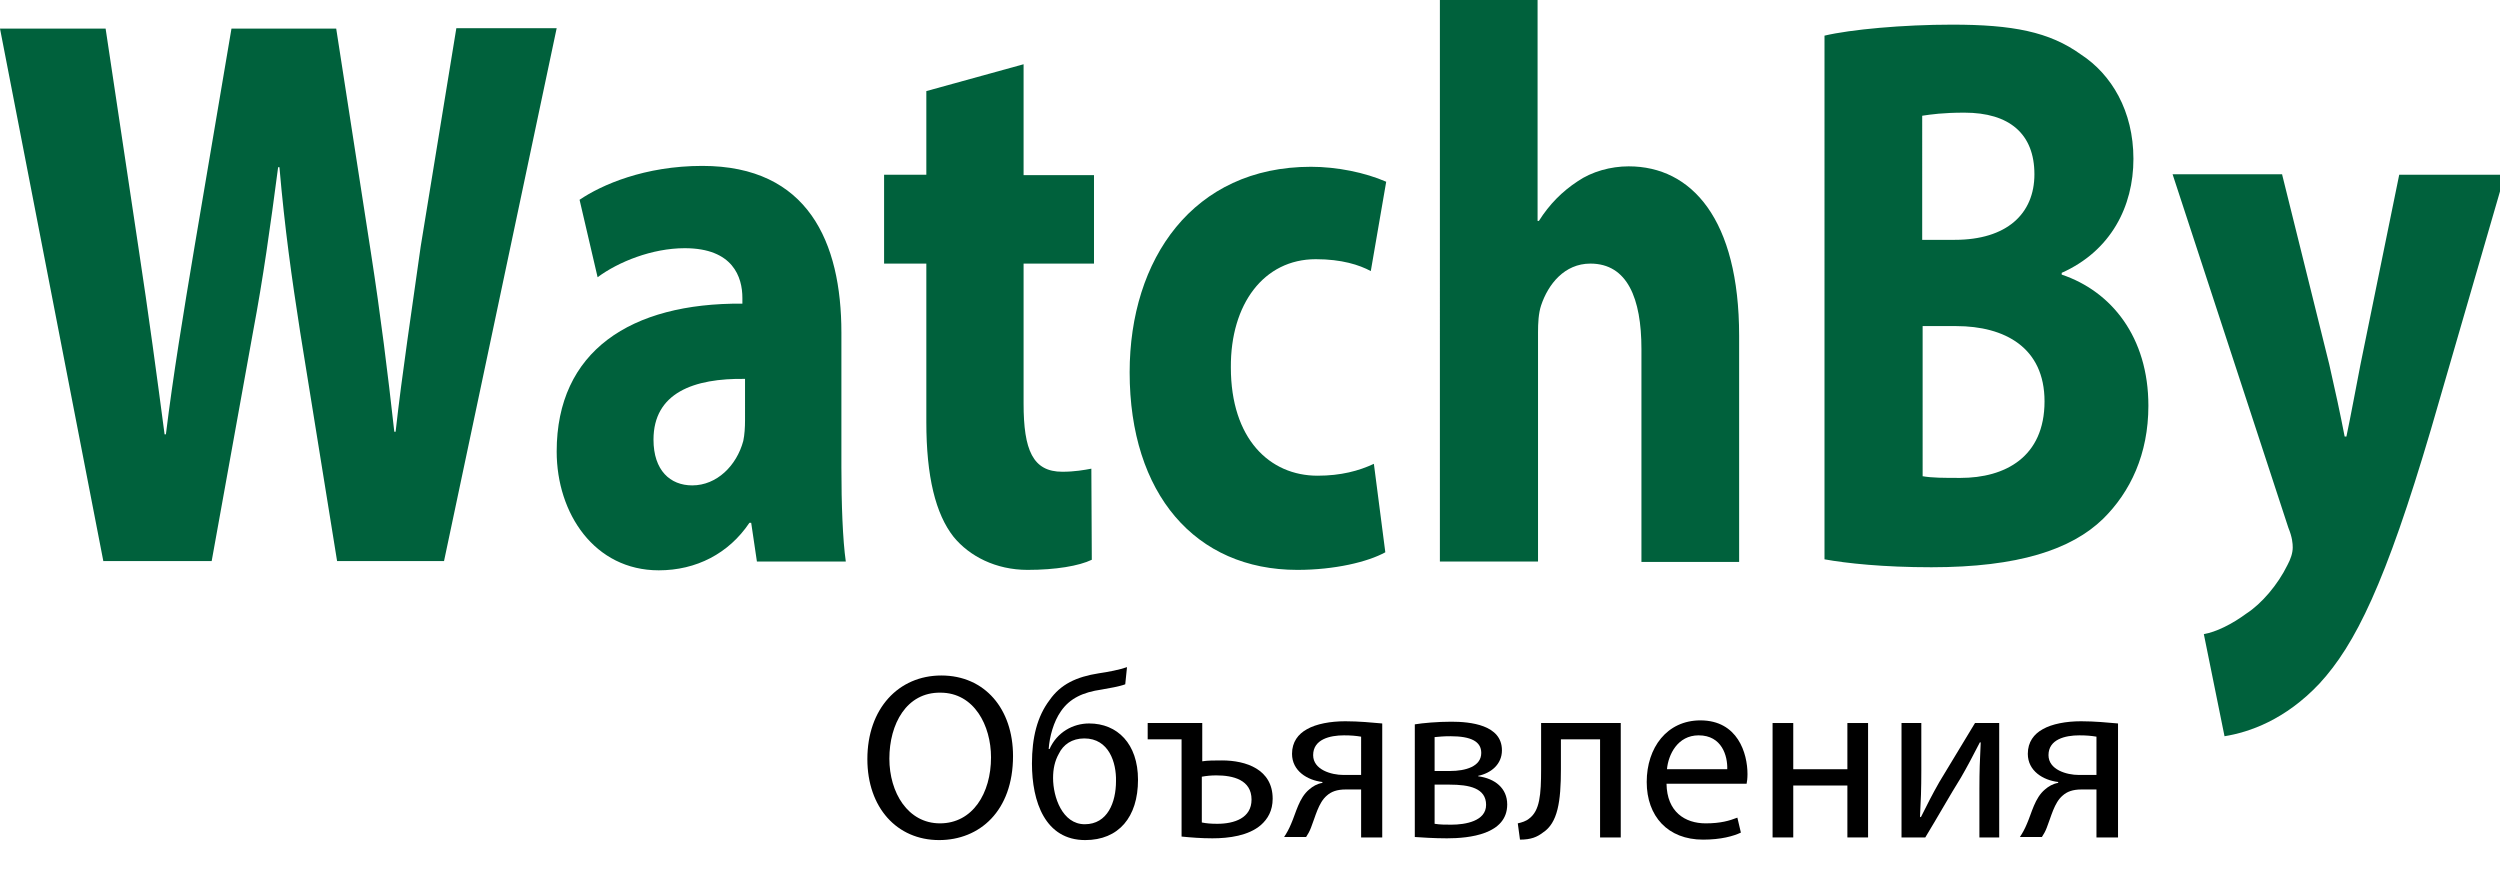
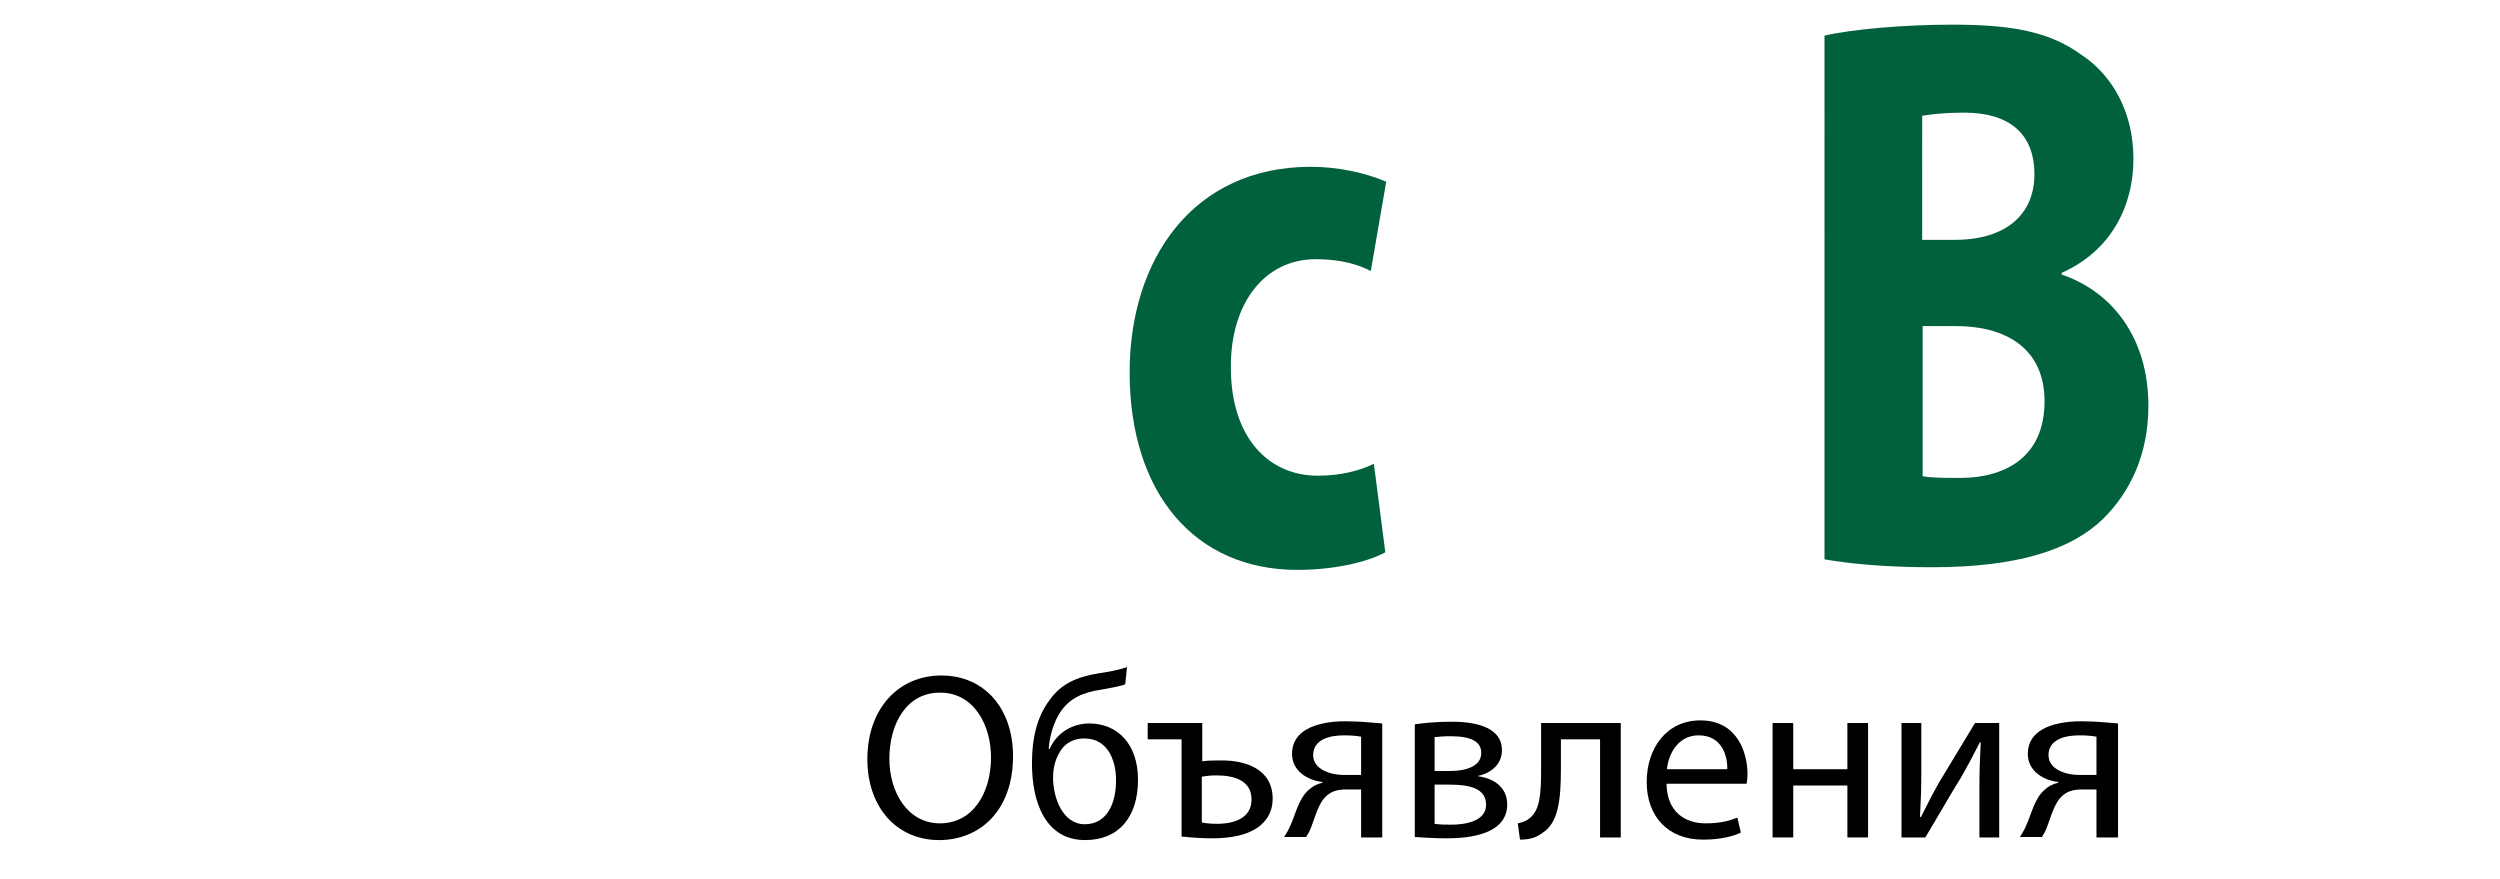
<svg xmlns="http://www.w3.org/2000/svg" version="1.1" id="Layer_1" x="0px" y="0px" viewBox="0 0 568.1 199.7" style="enable-background:new 0 0 568.1 199.7;" xml:space="preserve">
  <style type="text/css">
	.st0{fill:#00613C;}
</style>
  <g>
-     <path class="st0" d="M23.5,127.6L0,6.5h24l7.5,50c2.2,14.4,4.3,30,5.9,42.2h0.3c1.6-13.1,4-27.7,6.5-42.6l8.4-49.6h23.8l7.9,51   c2.2,14.2,3.8,27.1,5.3,40.6h0.3c1.5-13.5,3.7-27.7,5.7-42.1l8.1-49.6h22.8l-25.6,121.1H76.6l-8.4-52.1   c-1.9-12.2-3.5-23.5-4.7-37.4h-0.3c-1.8,13.7-3.4,25.2-5.7,37.4l-9.4,52.1H23.5z" />
-     <path class="st0" d="M172,127.6l-1.3-8.8h-0.4c-4.7,7-12.1,10.8-20.6,10.8c-14.6,0-23.2-12.9-23.2-27c0-22.8,16.8-33.8,42.2-33.6   v-1.3c0-4.7-2.1-11.3-13.1-11.3c-7.4,0-15.1,3.1-19.8,6.6l-4.1-17.6c5-3.4,14.8-7.7,27.9-7.7c24,0,31.6,17.3,31.6,37.9v30.6   c0,8.4,0.3,16.5,1,21.4H172z M169.4,86.1c-11.8-0.2-20.9,3.2-20.9,13.8c0,7,3.8,10.4,8.8,10.4c5.6,0,10.1-4.5,11.6-10.1   c0.3-1.4,0.4-3.1,0.4-4.7V86.1z" />
-     <path class="st0" d="M232.6,14.6v25.2h16v20.1h-16v31.8c0,10.6,2.1,15.5,8.8,15.5c2.8,0,5-0.4,6.6-0.7l0.1,20.7   c-2.9,1.4-8.2,2.3-14.6,2.3c-7.2,0-13.2-3.1-16.8-7.5c-4.1-5.2-6.2-13.7-6.2-26.1V59.9h-9.6V39.7h9.6V20.7L232.6,14.6z" />
    <path class="st0" d="M314.8,125.5c-4,2.2-11.5,4-20,4c-23.2,0-38.1-17.3-38.1-44.9c0-25.7,14.4-46.7,41.2-46.7   c5.9,0,12.3,1.3,17.1,3.4l-3.5,20.3c-2.6-1.4-6.6-2.7-12.5-2.7c-11.8,0-19.4,10.2-19.3,24.6c0,16.2,8.8,24.6,19.7,24.6   c5.3,0,9.4-1.1,12.8-2.7L314.8,125.5z" />
-     <path class="st0" d="M327.1,0h22.3v50.2h0.3c2.4-3.8,5.3-6.7,8.8-9c3.2-2.2,7.5-3.4,11.6-3.4c14.3,0,25.1,12,25.1,38.5v51.4H373   V79.3c0-11.5-3.2-19.4-11.6-19.4c-5.9,0-9.6,4.7-11.2,9.5c-0.6,1.8-0.7,4.1-0.7,6.1v52.1h-22.3V0z" />
    <path class="st0" d="M414.6,8.1c5.9-1.4,17.8-2.5,29-2.5c13.7,0,22.1,1.6,29.3,6.8c6.9,4.5,11.9,12.8,11.9,23.7   c0,10.8-5.1,20.9-16.3,25.9v0.4c11.3,3.8,19.7,14.2,19.7,29.8c0,11-4.1,19.6-10.3,25.7c-7.2,7-19.3,11-39,11   c-11,0-19.3-0.9-24.3-1.8V8.1z M436.8,54.5h7.4c11.8,0,18.1-5.9,18.1-14.9c0-9.2-5.7-14-15.9-14c-4.9,0-7.6,0.4-9.6,0.7V54.5z    M436.8,108.2c2.2,0.4,4.9,0.4,8.7,0.4c10.1,0,19.1-4.7,19.1-17.4c0-12.2-9-17.1-20.1-17.1h-7.6V108.2z" />
-     <path class="st0" d="M518.6,39.7l10.7,43.1c1.2,5.2,2.6,11.7,3.5,16.4h0.4c1-4.7,2.2-11.3,3.2-16.4l8.8-43.1h24l-16.8,57.9   c-10.3,34.9-17.2,48.9-25.3,57.7c-7.8,8.3-16,11.1-21.6,12l-4.7-23.2c2.8-0.5,6.3-2.2,9.7-4.7c3.4-2.2,7.1-6.5,9.3-11   c0.7-1.3,1.2-2.7,1.2-4c0-0.9-0.1-2.3-1-4.5l-26.3-80.3H518.6z" />
  </g>
  <g>
    <path d="M230.2,171.8c0,12.5-7.6,19.1-16.8,19.1c-9.6,0-16.3-7.4-16.3-18.4c0-11.5,7.1-19,16.8-19   C223.8,153.5,230.2,161.1,230.2,171.8z M202.1,172.4c0,7.7,4.2,14.7,11.5,14.7c7.4,0,11.6-6.8,11.6-15c0-7.2-3.8-14.7-11.5-14.7   C206,157.3,202.1,164.5,202.1,172.4z" />
    <path d="M255.7,155.5c-1.3,0.5-3.7,0.9-5.4,1.2c-4.2,0.6-7.2,2-9.2,4.9c-1.7,2.4-2.6,5.8-2.8,8.6h0.2c1.7-3.8,5.3-5.8,9-5.8   c6.4,0,11.1,4.6,11.1,12.8c0,8.5-4.4,13.7-12,13.7c-9.1,0-12.1-8.7-12.1-17.4c0-5.9,1.2-10.7,4-14.4c2.5-3.6,6.1-5.3,11.2-6.1   c2.1-0.3,4.7-0.8,6.4-1.4L255.7,155.5z M246.4,167.8c-2.8,0-4.8,1.4-5.8,3.5c-0.9,1.6-1.3,3.4-1.3,5.5c0,4.3,2.1,10.5,7.2,10.5   c5.2,0,7.1-5,7.1-9.8C253.7,173.3,252,167.8,246.4,167.8z" />
    <path d="M273.2,164.3v8.7c1.2-0.2,2.8-0.2,4.5-0.2c5.4,0,11.5,2,11.5,8.7c0,2.7-1.1,4.6-2.7,6c-2.8,2.4-7.2,3-11,3   c-2.6,0-5-0.2-7-0.4V168h-7.7v-3.7H273.2z M273.1,186.9c1,0.2,2,0.3,3.5,0.3c3.9,0,7.8-1.3,7.8-5.5c0-4.5-4.2-5.5-8-5.5   c-1.2,0-2.2,0.1-3.3,0.3V186.9z" />
    <path d="M314,190.3h-4.7v-10.9h-3.5c-2,0-3.3,0.5-4.3,1.4c-1.9,1.6-2.6,4.8-3.6,7.3c-0.3,0.8-0.7,1.5-1.1,2.1h-5   c0.6-0.9,1.1-1.8,1.6-3c1.1-2.5,1.8-5.9,4.1-7.8c0.8-0.7,1.8-1.3,3-1.5v-0.2c-3.4-0.4-6.9-2.5-6.9-6.4c0-2.7,1.4-4.5,3.4-5.6   c2.1-1.2,5.3-1.8,8.7-1.8c3.1,0,6.1,0.3,8.4,0.5V190.3z M309.3,167.4c-1.2-0.2-2.3-0.3-3.9-0.3c-3.2,0-7,0.9-7,4.5   c0,3.3,4.1,4.5,6.9,4.5c1.9,0,3,0,4,0V167.4z" />
    <path d="M321.5,164.6c1.8-0.3,5.2-0.6,8.3-0.6c4.3,0,11.5,0.7,11.5,6.5c0,3.2-2.5,5.2-5.4,5.8v0.1c3.8,0.5,6.6,2.7,6.6,6.4   c0,6.8-8.6,7.7-13.7,7.7c-2.9,0-5.9-0.2-7.3-0.3V164.6z M326,187.2c1.3,0.2,2.3,0.2,3.8,0.2c3.2,0,7.9-0.8,7.9-4.5   c0-3.8-3.8-4.6-8.3-4.6H326V187.2z M326,175.2h3.5c3.5,0,7.1-1,7.1-4.1c0-2.6-2.3-3.8-7-3.8c-1.6,0-2.5,0.1-3.6,0.2V175.2z" />
    <path d="M368.3,164.3v26h-4.7V168h-8.9v6.8c0,7.3-0.7,12.2-4.1,14.4c-1.3,1-2.7,1.6-5.2,1.6l-0.5-3.7c0.9-0.2,1.9-0.5,2.6-1.1   c2.4-1.8,2.7-5.4,2.7-11.2v-10.5H368.3z" />
    <path d="M378.7,178.1c0.1,6.4,4.2,9,8.9,9c3.4,0,5.4-0.6,7.2-1.3l0.8,3.4c-1.7,0.8-4.5,1.6-8.6,1.6c-8,0-12.8-5.3-12.8-13.1   s4.6-14,12.2-14c8.5,0,10.7,7.5,10.7,12.2c0,1-0.1,1.7-0.2,2.2H378.7z M392.5,174.8c0.1-3-1.2-7.7-6.5-7.7c-4.8,0-6.9,4.4-7.2,7.7   H392.5z" />
    <path d="M407.5,164.3v10.5h12.3v-10.5h4.7v26h-4.7v-11.8h-12.3v11.8h-4.7v-26H407.5z" />
    <path d="M436.6,164.3v10.9c0,4.1-0.1,6.7-0.3,10.4l0.2,0.1c1.6-3.2,2.5-5,4.2-8l8.1-13.4h5.5v26h-4.5v-11c0-4.2,0.1-6.4,0.3-10.6   h-0.2c-1.7,3.3-2.8,5.4-4.3,8c-2.5,4-5.3,9-8.1,13.6h-5.4v-26H436.6z" />
    <path d="M481.1,190.3h-4.7v-10.9H473c-2,0-3.3,0.5-4.3,1.4c-1.9,1.6-2.6,4.8-3.6,7.3c-0.3,0.8-0.7,1.5-1.1,2.1h-5   c0.6-0.9,1.1-1.8,1.6-3c1.1-2.5,1.8-5.9,4.1-7.8c0.8-0.7,1.8-1.3,3-1.5v-0.2c-3.4-0.4-6.9-2.5-6.9-6.4c0-2.7,1.4-4.5,3.4-5.6   c2.1-1.2,5.3-1.8,8.7-1.8c3.1,0,6.1,0.3,8.4,0.5V190.3z M476.4,167.4c-1.2-0.2-2.3-0.3-3.9-0.3c-3.2,0-7,0.9-7,4.5   c0,3.3,4.1,4.5,6.9,4.5c1.9,0,3,0,4,0V167.4z" />
  </g>
</svg>